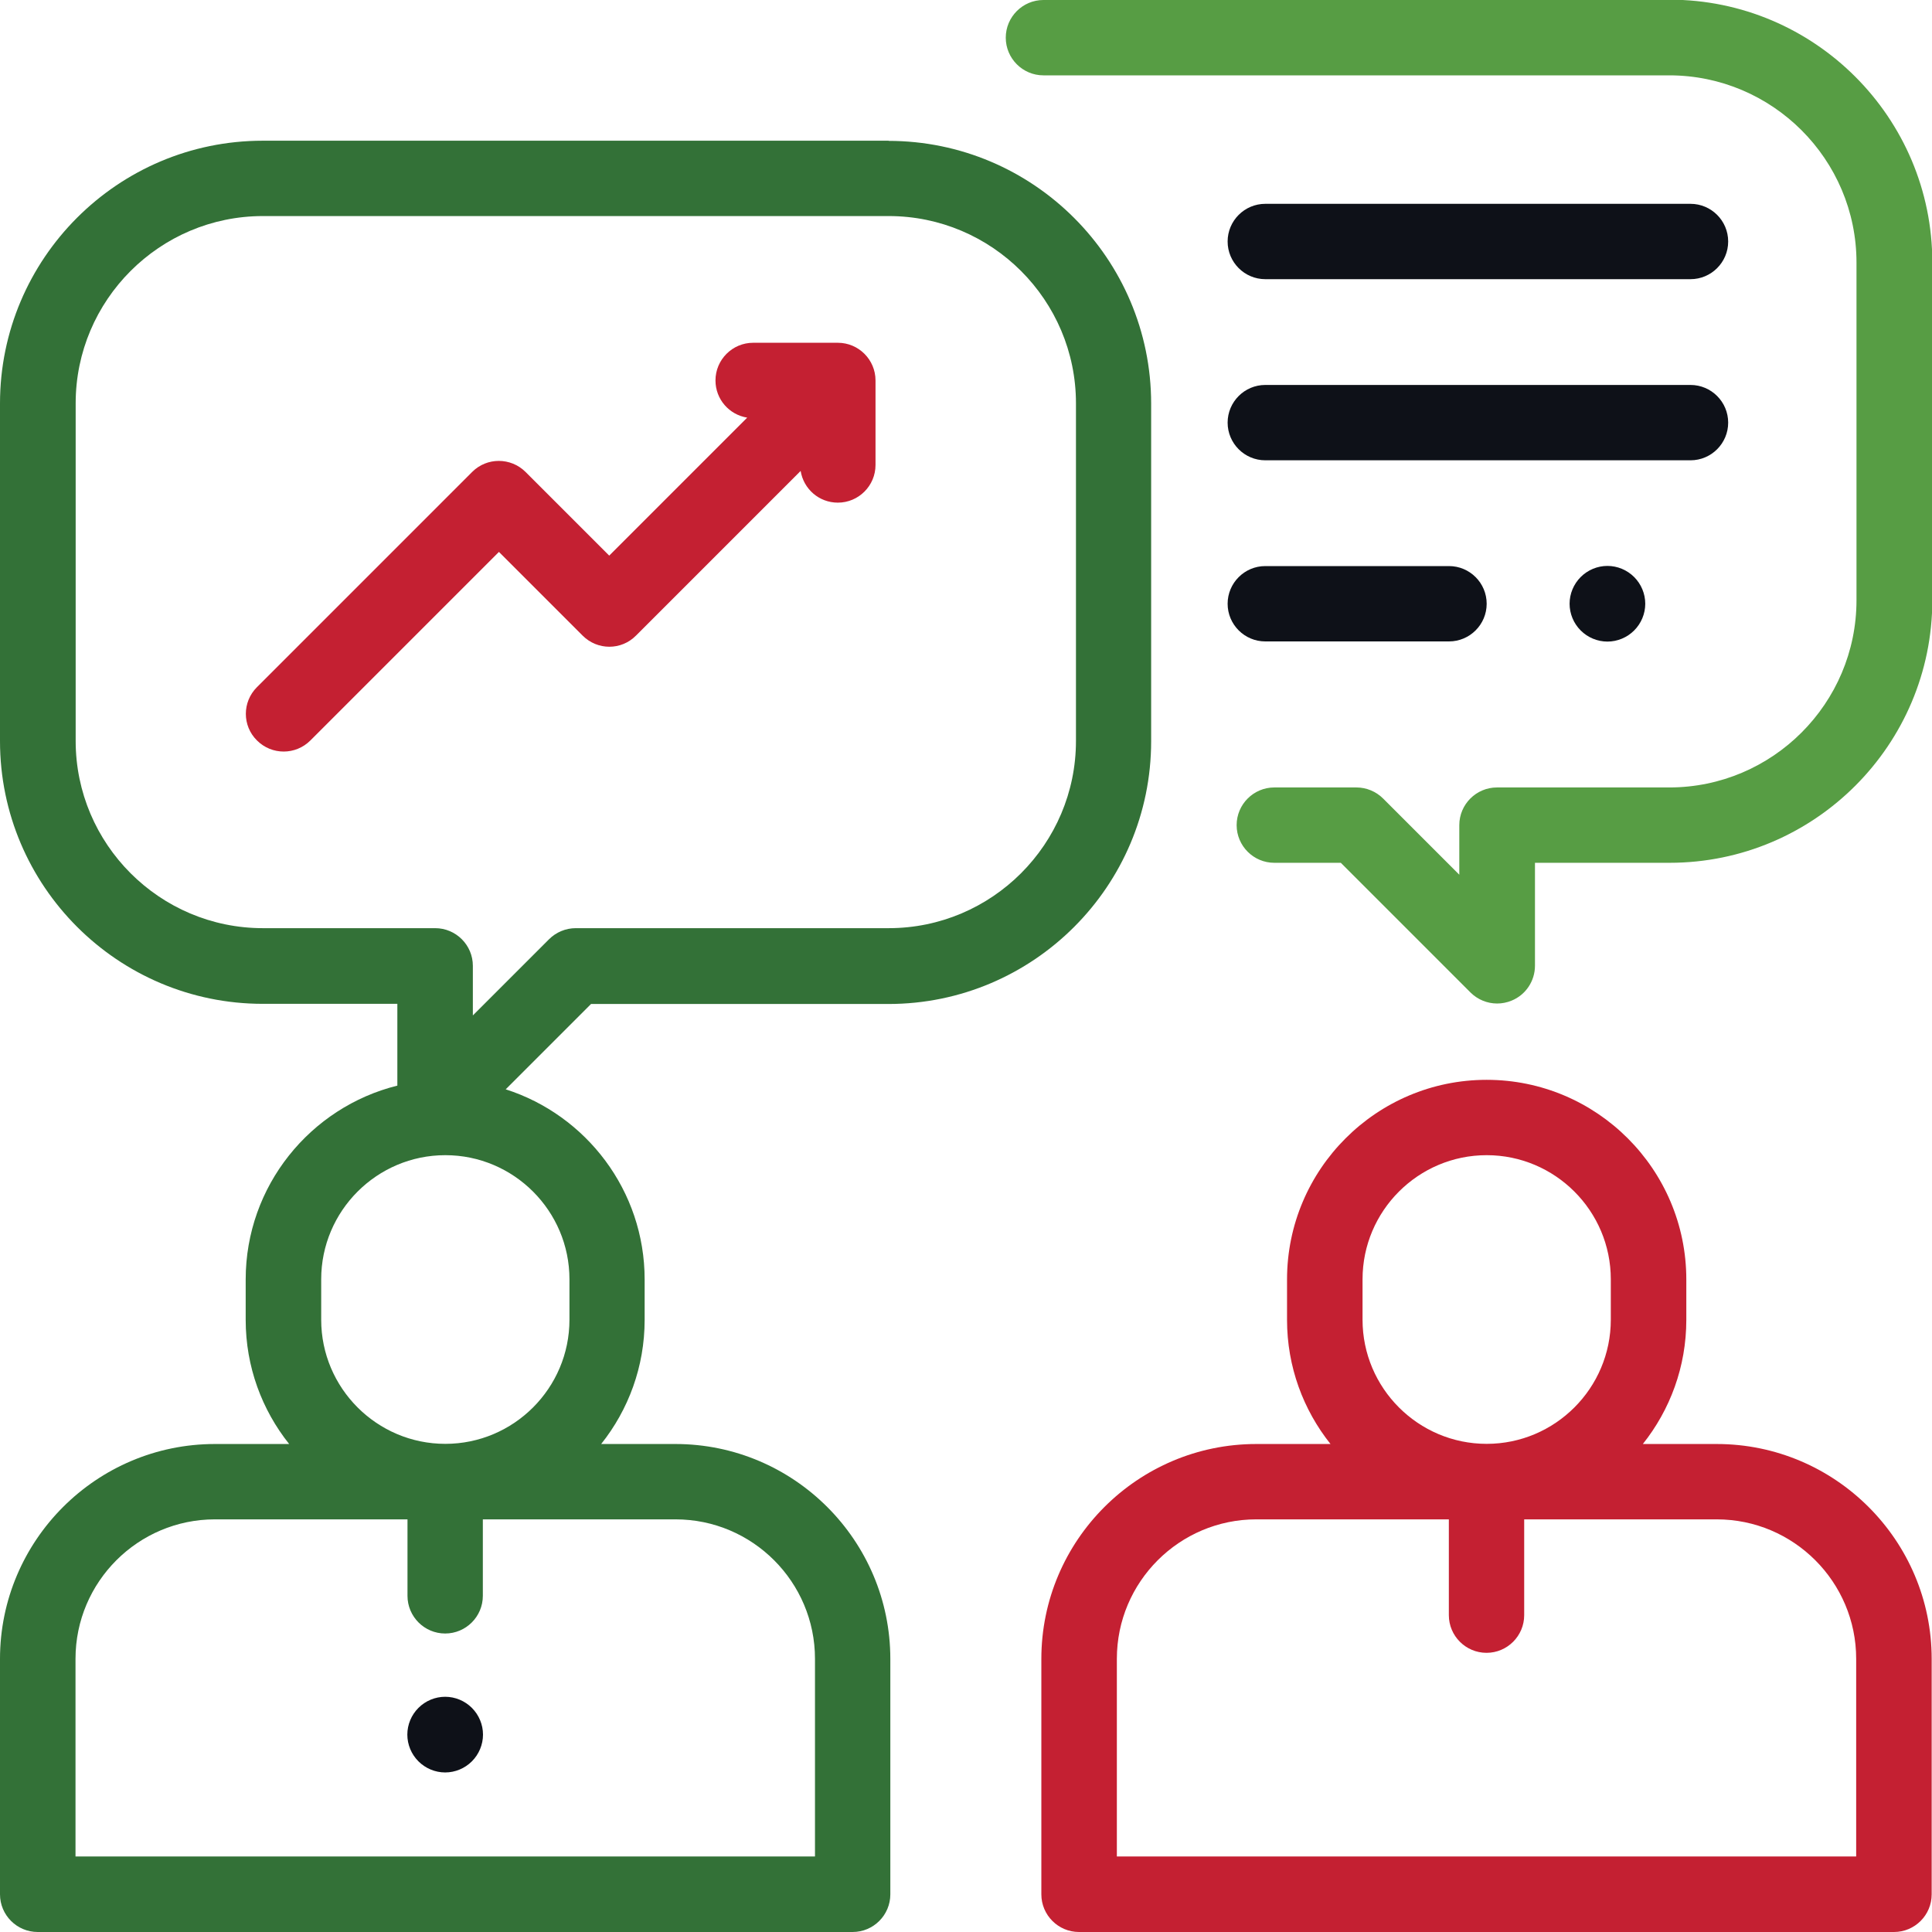
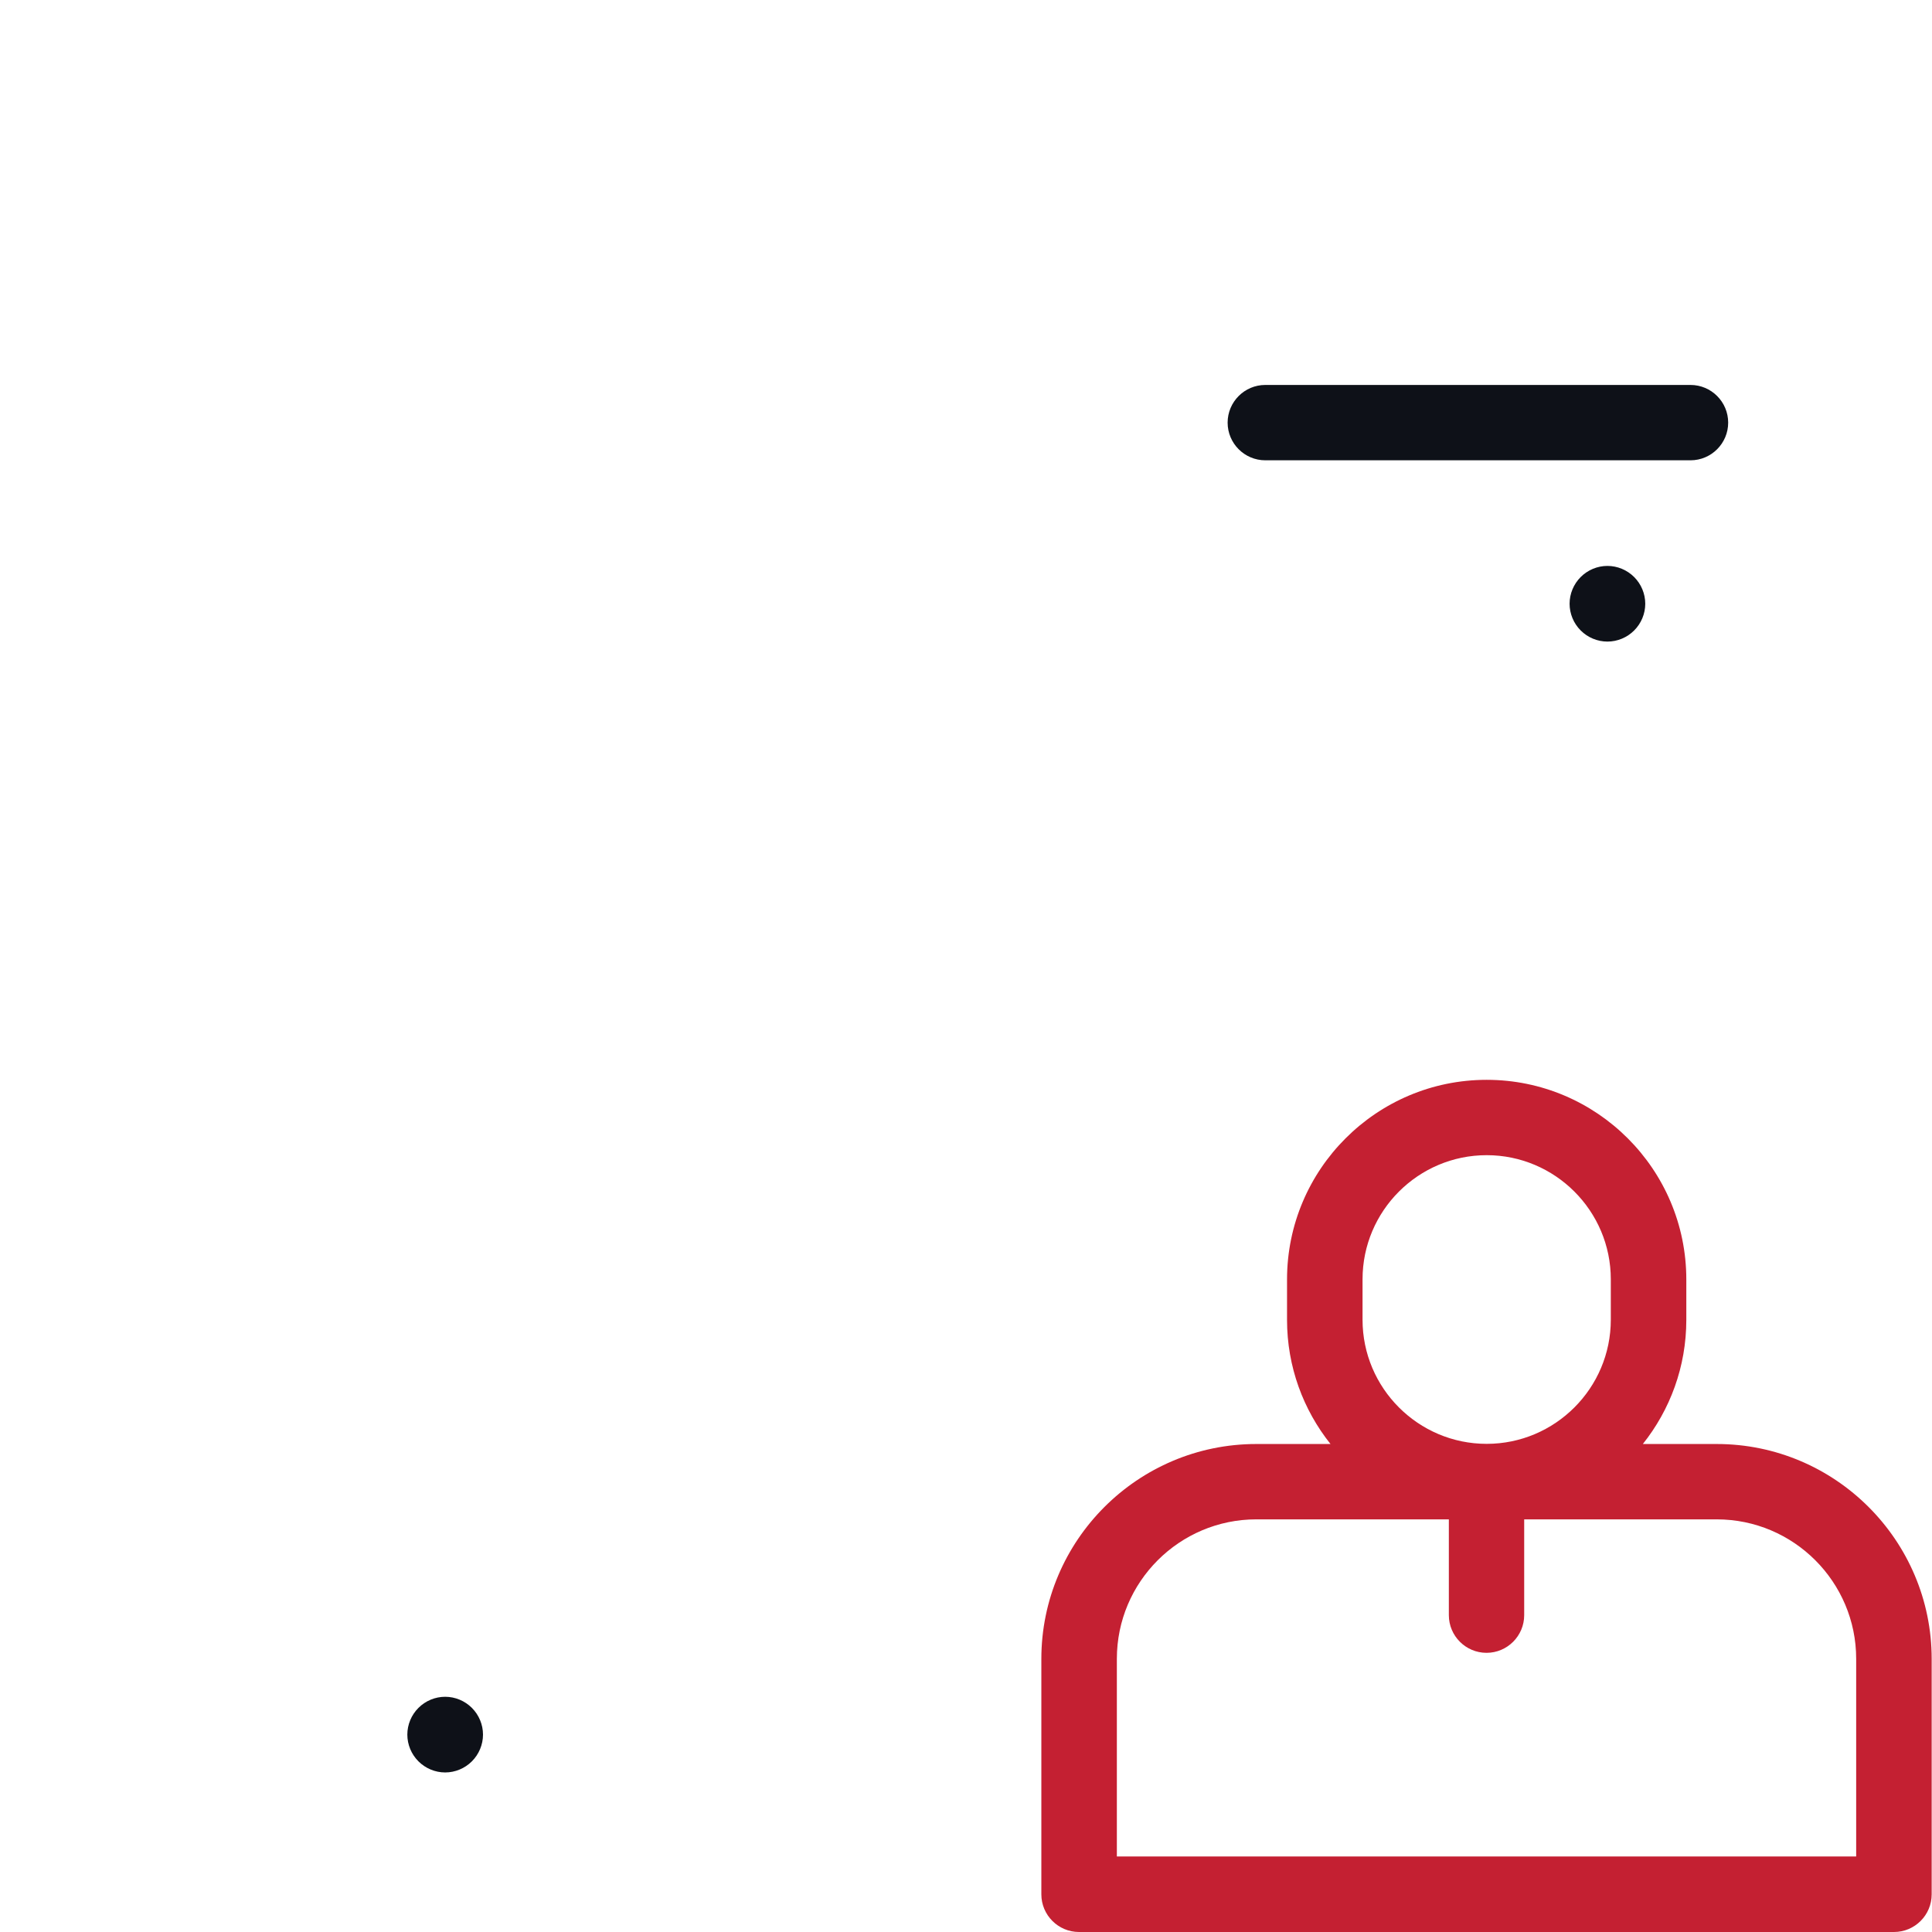
<svg xmlns="http://www.w3.org/2000/svg" id="a" data-name="Layer 1" viewBox="0 0 120 120">
  <defs>
    <style>
      .b {
        fill: #337137;
      }

      .c {
        fill: #c42032;
      }

      .d {
        fill: #0e1118;
      }

      .e {
        fill: #579d44;
      }
    </style>
  </defs>
-   <path class="b" d="M55.2,8.74H16.32C7.32,8.74,0,16.06,0,25.06v20.97c0,9,7.32,16.32,16.32,16.32h8.36v5.08c-5.4,1.34-9.42,6.23-9.42,12.04v2.51c0,2.91,1.01,5.59,2.7,7.71h-4.61c-7.36,0-13.35,5.99-13.35,13.35v14.62c0,1.29,1.05,2.34,2.34,2.34h50.62c1.29,0,2.34-1.05,2.34-2.34v-14.62c0-7.36-5.99-13.35-13.35-13.35h-4.61c1.69-2.12,2.7-4.8,2.7-7.71v-2.51c0-5.52-3.63-10.21-8.63-11.81l5.3-5.3h18.47c9,0,16.32-7.32,16.32-16.32v-20.97c0-9-7.32-16.32-16.32-16.32ZM41.96,94.37c4.78,0,8.66,3.89,8.66,8.66v12.28H4.69v-12.28c0-4.78,3.89-8.66,8.66-8.66h11.96v4.75c0,1.29,1.05,2.34,2.34,2.34s2.34-1.05,2.34-2.34v-4.75h11.96ZM35.37,79.46v2.51c0,4.25-3.46,7.71-7.71,7.71s-7.71-3.46-7.71-7.71v-2.51c0-4.25,3.46-7.71,7.71-7.71s7.71,3.46,7.71,7.71ZM66.83,46.02c0,6.41-5.22,11.63-11.63,11.63h-19.44c-.62,0-1.22.25-1.66.69l-4.73,4.73v-3.08c0-1.29-1.05-2.34-2.34-2.34h-10.7c-6.41,0-11.63-5.22-11.63-11.63v-20.97c0-6.41,5.22-11.63,11.63-11.63h38.87c6.41,0,11.63,5.22,11.63,11.63v20.97Z" />
  <path class="c" d="M106.65,89.69h-4.61c1.69-2.12,2.7-4.8,2.7-7.71v-2.51c0-6.84-5.56-12.4-12.4-12.4s-12.4,5.56-12.4,12.4v2.51c0,2.91,1.01,5.59,2.7,7.71h-4.61c-7.36,0-13.35,5.99-13.35,13.35v14.62c0,1.29,1.05,2.34,2.34,2.34h50.62c1.29,0,2.34-1.05,2.34-2.34v-14.62c0-7.36-5.99-13.35-13.35-13.35ZM84.63,79.46c0-4.25,3.46-7.71,7.71-7.71s7.71,3.46,7.71,7.71v2.51c0,4.25-3.46,7.71-7.71,7.71s-7.71-3.46-7.71-7.71v-2.51ZM115.31,115.31h-45.94v-12.28c0-4.78,3.89-8.66,8.66-8.66h11.96v5.95c0,1.29,1.05,2.34,2.34,2.34s2.34-1.05,2.34-2.34v-5.95h11.96c4.78,0,8.66,3.89,8.66,8.66v12.28Z" />
  <path class="d" d="M29.31,106.08c-.44-.44-1.04-.69-1.66-.69s-1.22.25-1.66.69c-.44.44-.69,1.04-.69,1.66s.25,1.22.69,1.66c.44.44,1.04.69,1.66.69s1.22-.25,1.66-.69.69-1.04.69-1.66-.25-1.22-.69-1.66Z" />
-   <path class="e" d="M103.68,0h-38.87c-1.29,0-2.34,1.05-2.34,2.34s1.05,2.34,2.34,2.34h38.87c6.41,0,11.63,5.22,11.63,11.63v20.97c0,6.41-5.22,11.63-11.63,11.63h-10.7c-1.29,0-2.34,1.05-2.34,2.34v3.08l-4.73-4.73c-.44-.44-1.04-.69-1.66-.69h-5.1c-1.29,0-2.34,1.05-2.34,2.34s1.05,2.34,2.34,2.34h4.13l8.05,8.05c.45.45,1.05.69,1.66.69.3,0,.61-.06.9-.18.88-.36,1.45-1.22,1.45-2.17v-6.39h8.36c9,0,16.32-7.32,16.32-16.32v-20.97c0-9-7.32-16.32-16.32-16.32Z" />
-   <path class="c" d="M52.03,21.29h-5.25c-1.29,0-2.34,1.05-2.34,2.34,0,1.17.85,2.13,1.97,2.31l-8.57,8.57-5.2-5.2c-.92-.91-2.4-.91-3.31,0l-13.37,13.37c-.92.92-.92,2.4,0,3.31.46.46,1.06.69,1.66.69s1.2-.23,1.66-.69l11.71-11.71,5.2,5.2c.92.92,2.4.92,3.31,0l10.23-10.23c.18,1.12,1.14,1.97,2.31,1.97,1.29,0,2.34-1.05,2.34-2.34v-5.25c0-1.29-1.05-2.34-2.34-2.34Z" />
-   <path class="d" d="M90,35.16h-11.41c-1.29,0-2.34,1.05-2.34,2.34s1.05,2.34,2.34,2.34h11.41c1.29,0,2.34-1.05,2.34-2.34s-1.05-2.34-2.34-2.34Z" />
  <path class="d" d="M101.5,35.84c-.44-.44-1.04-.69-1.66-.69s-1.22.25-1.66.69c-.44.44-.69,1.04-.69,1.66s.25,1.22.69,1.66c.44.44,1.04.69,1.66.69s1.22-.25,1.66-.69c.44-.44.69-1.04.69-1.66s-.25-1.22-.69-1.66Z" />
-   <path class="d" d="M105,12.66h-26.41c-1.29,0-2.34,1.05-2.34,2.34s1.05,2.34,2.34,2.34h26.41c1.29,0,2.34-1.05,2.34-2.34s-1.05-2.34-2.34-2.34Z" />
  <path class="d" d="M105,23.91h-26.41c-1.29,0-2.34,1.05-2.34,2.34s1.05,2.34,2.34,2.34h26.41c1.29,0,2.34-1.05,2.34-2.34s-1.05-2.34-2.34-2.34Z" />
</svg>